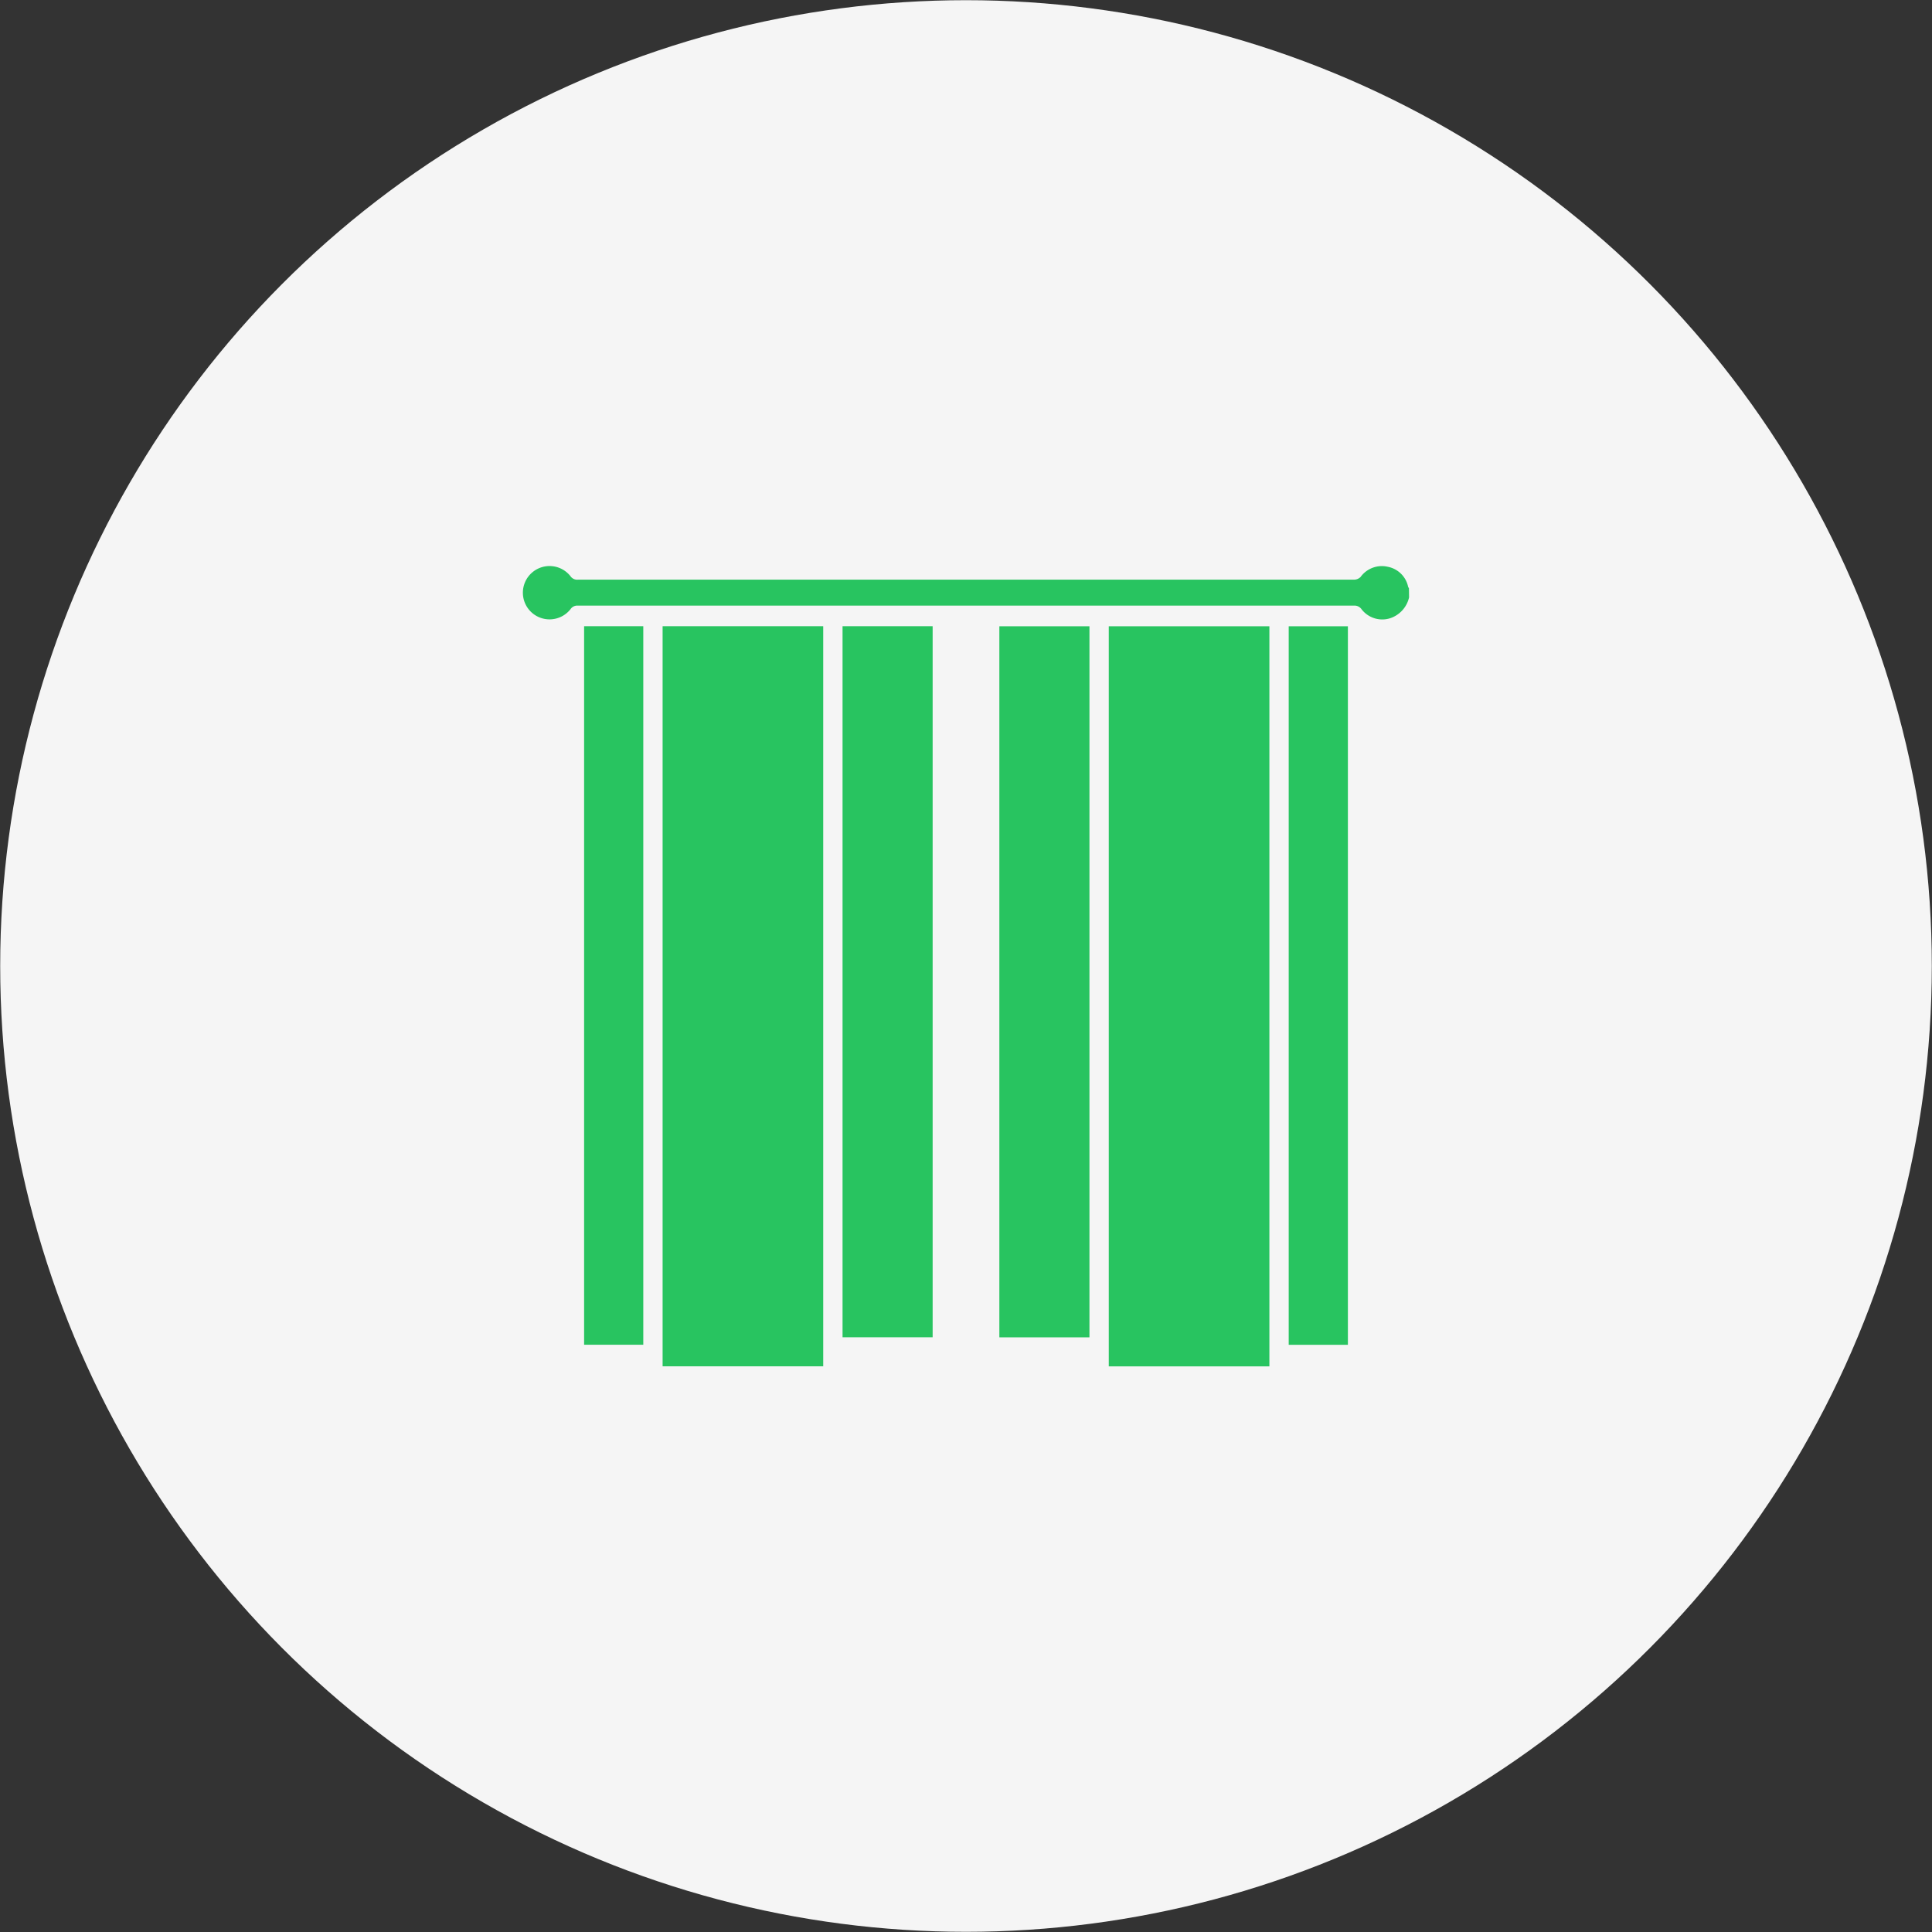
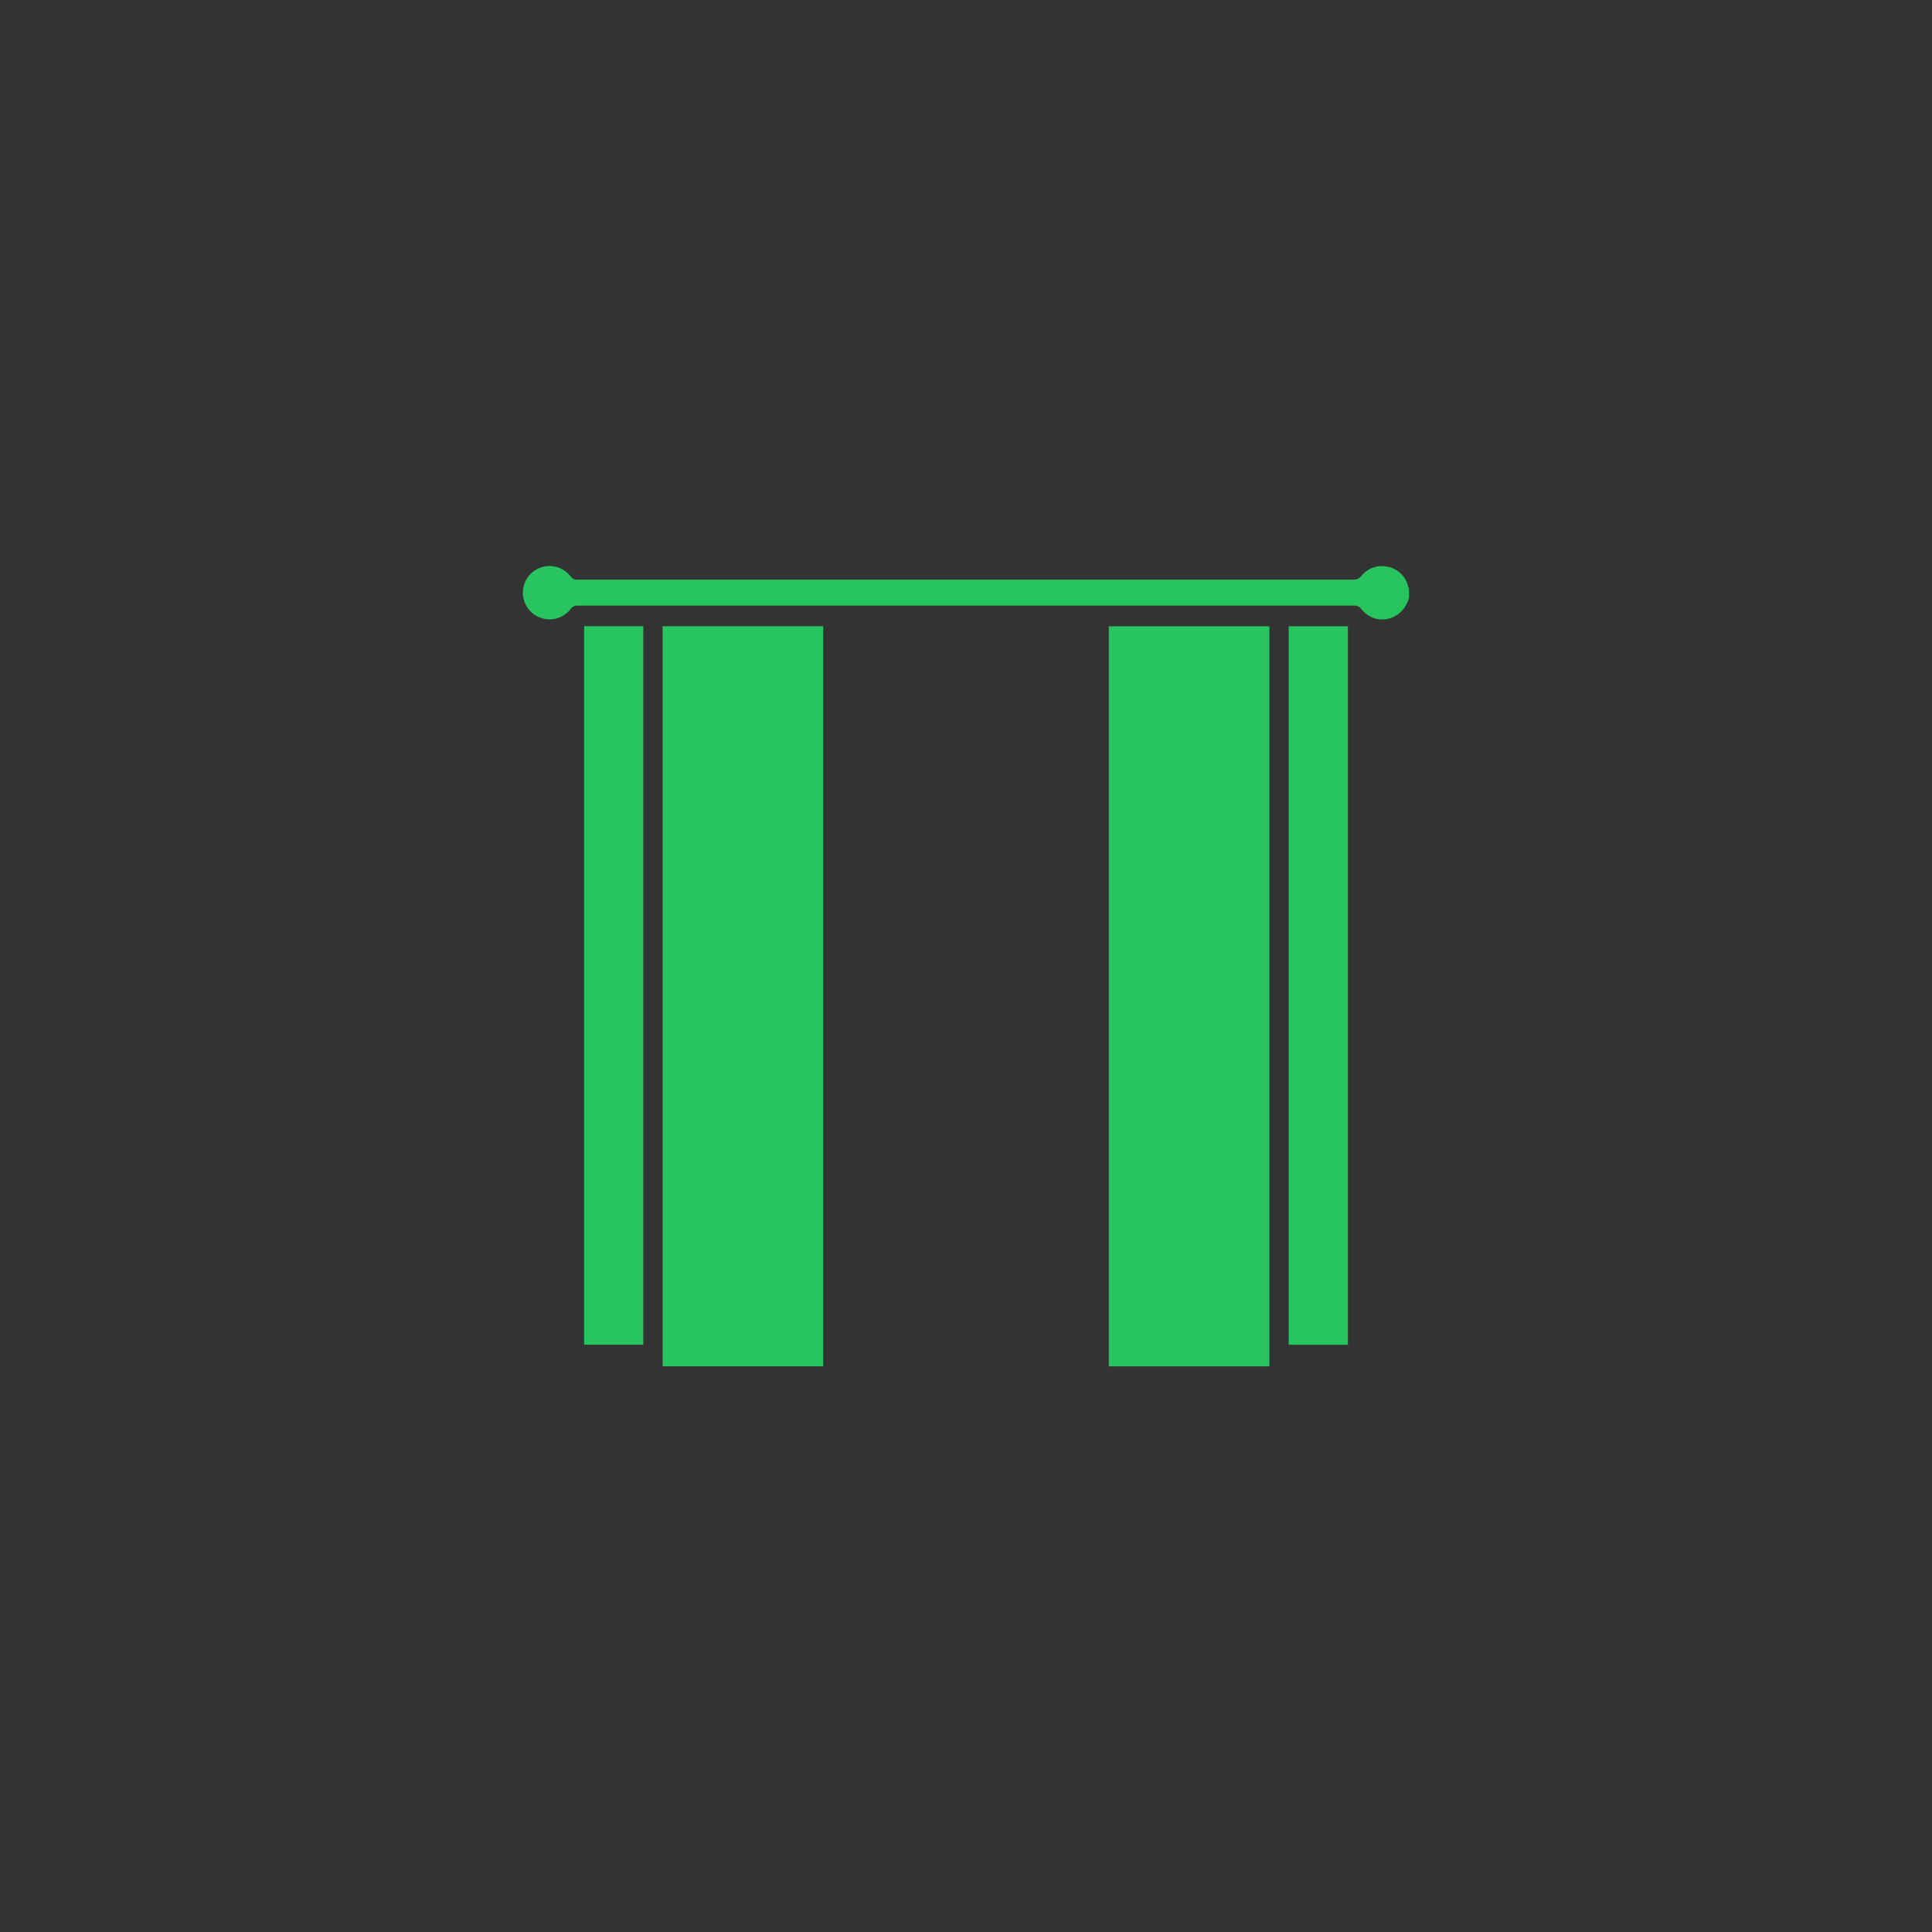
<svg xmlns="http://www.w3.org/2000/svg" id="Слой_1" data-name="Слой 1" viewBox="0 0 300 300">
  <rect x="0" y="0" width="300" height="300" fill="#333333" stroke="none" />
  <defs>
    <style>.cls-1{fill:#f5f5f5;}.cls-2{fill:#28c460;}</style>
  </defs>
-   <circle class="cls-1" cx="150" cy="150" r="149.97" />
  <path class="cls-2" d="M218.8,92.76A4.44,4.44,0,0,1,215.86,96a4.06,4.06,0,0,1-4.42-1.37,1.33,1.33,0,0,0-1.19-.59c-20.17,0-100.35,0-120.53,0a1.26,1.26,0,0,0-1.13.55,4.14,4.14,0,1,1,0-5.11,1.25,1.25,0,0,0,1.14.53c20.18,0,100.36,0,120.54,0a1.45,1.45,0,0,0,1-.42,4.08,4.08,0,0,1,4.23-1.58,4,4,0,0,1,3.13,3c0,.12.1.23.15.35Z" />
  <rect class="cls-2" x="102.89" y="97.24" width="24.94" height="114.92" />
-   <rect class="cls-2" x="130.83" y="97.24" width="13.99" height="110.41" />
  <rect class="cls-2" x="90.7" y="97.24" width="9.19" height="111.57" />
  <rect class="cls-2" x="172.17" y="97.24" width="24.94" height="114.92" transform="translate(369.28 309.41) rotate(-180)" />
-   <rect class="cls-2" x="155.18" y="97.24" width="13.99" height="110.41" transform="translate(324.35 304.9) rotate(-180)" />
  <rect class="cls-2" x="200.11" y="97.24" width="9.19" height="111.57" transform="translate(409.41 306.06) rotate(-180)" />
</svg>